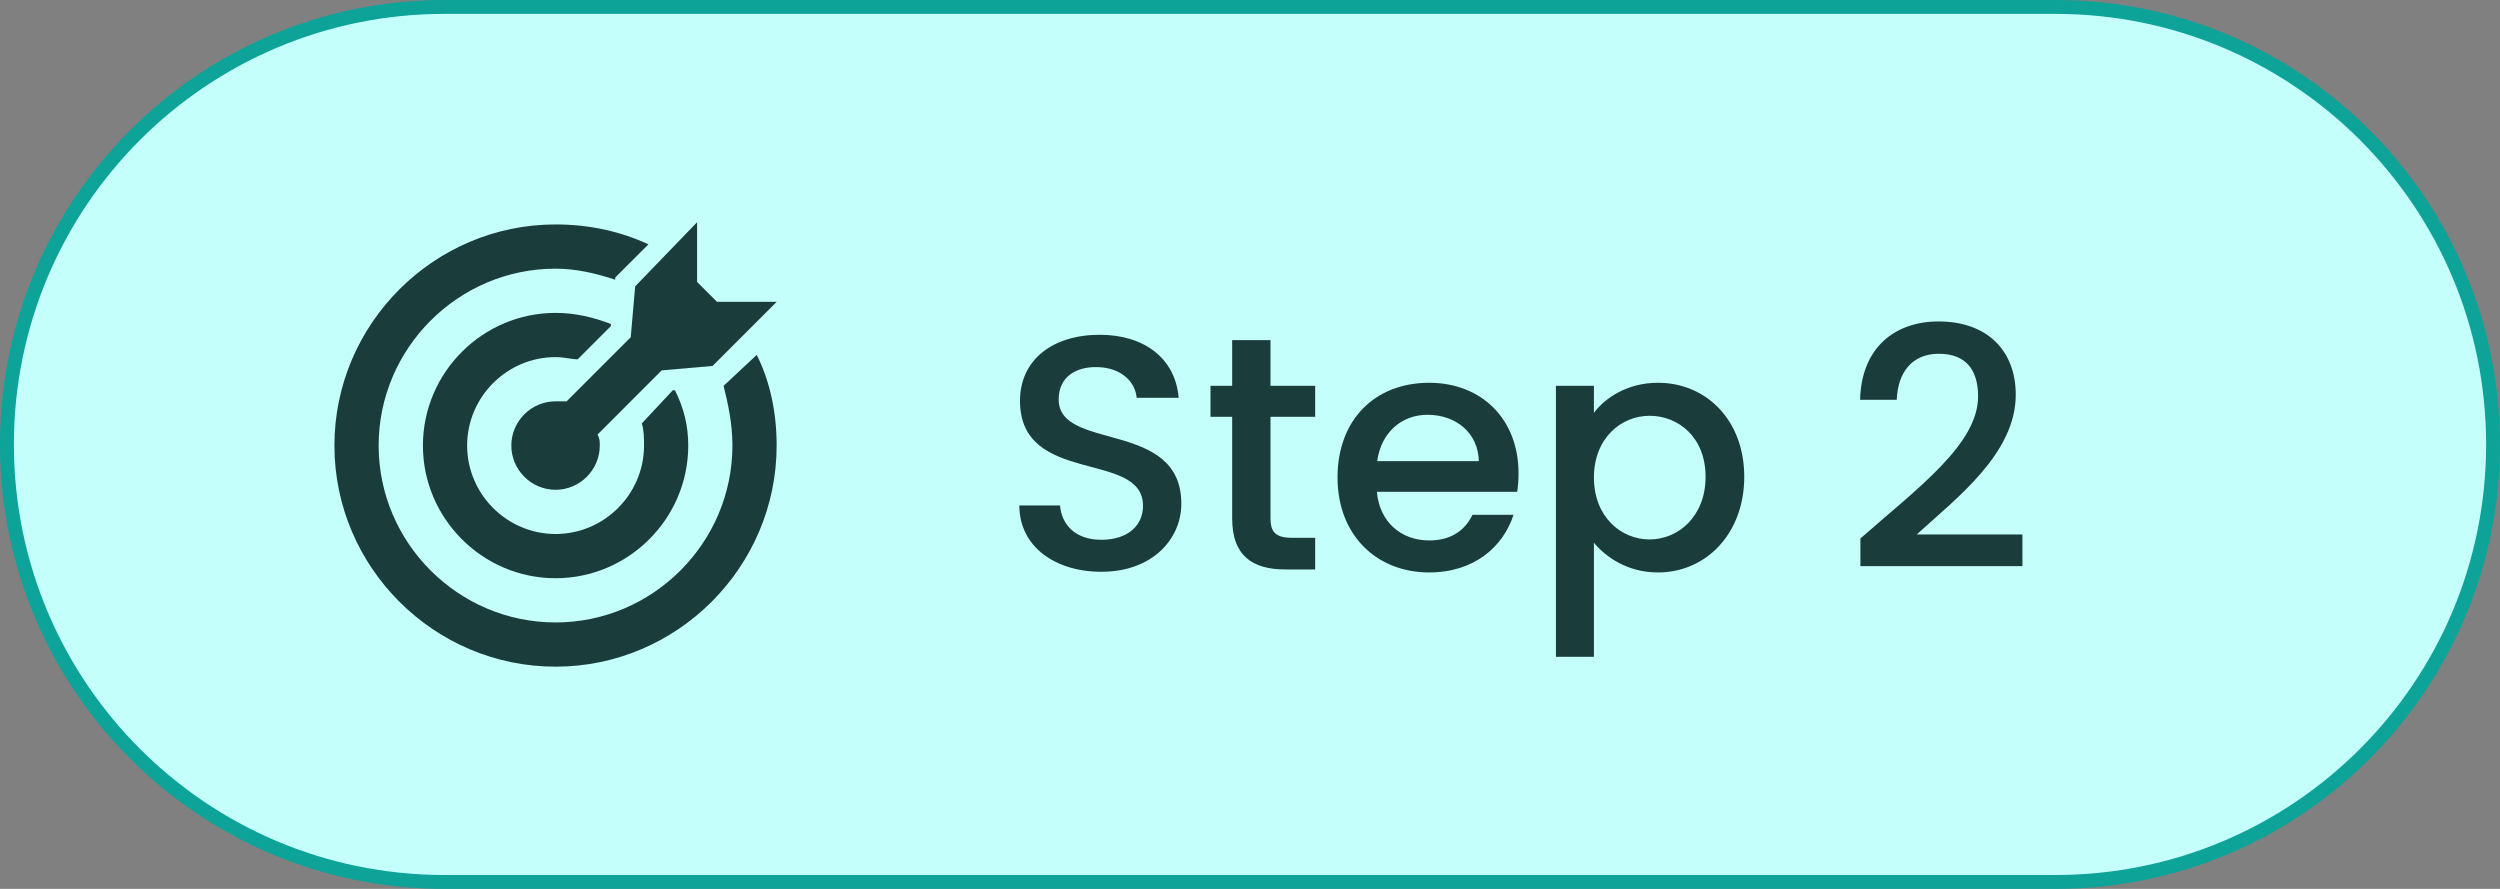
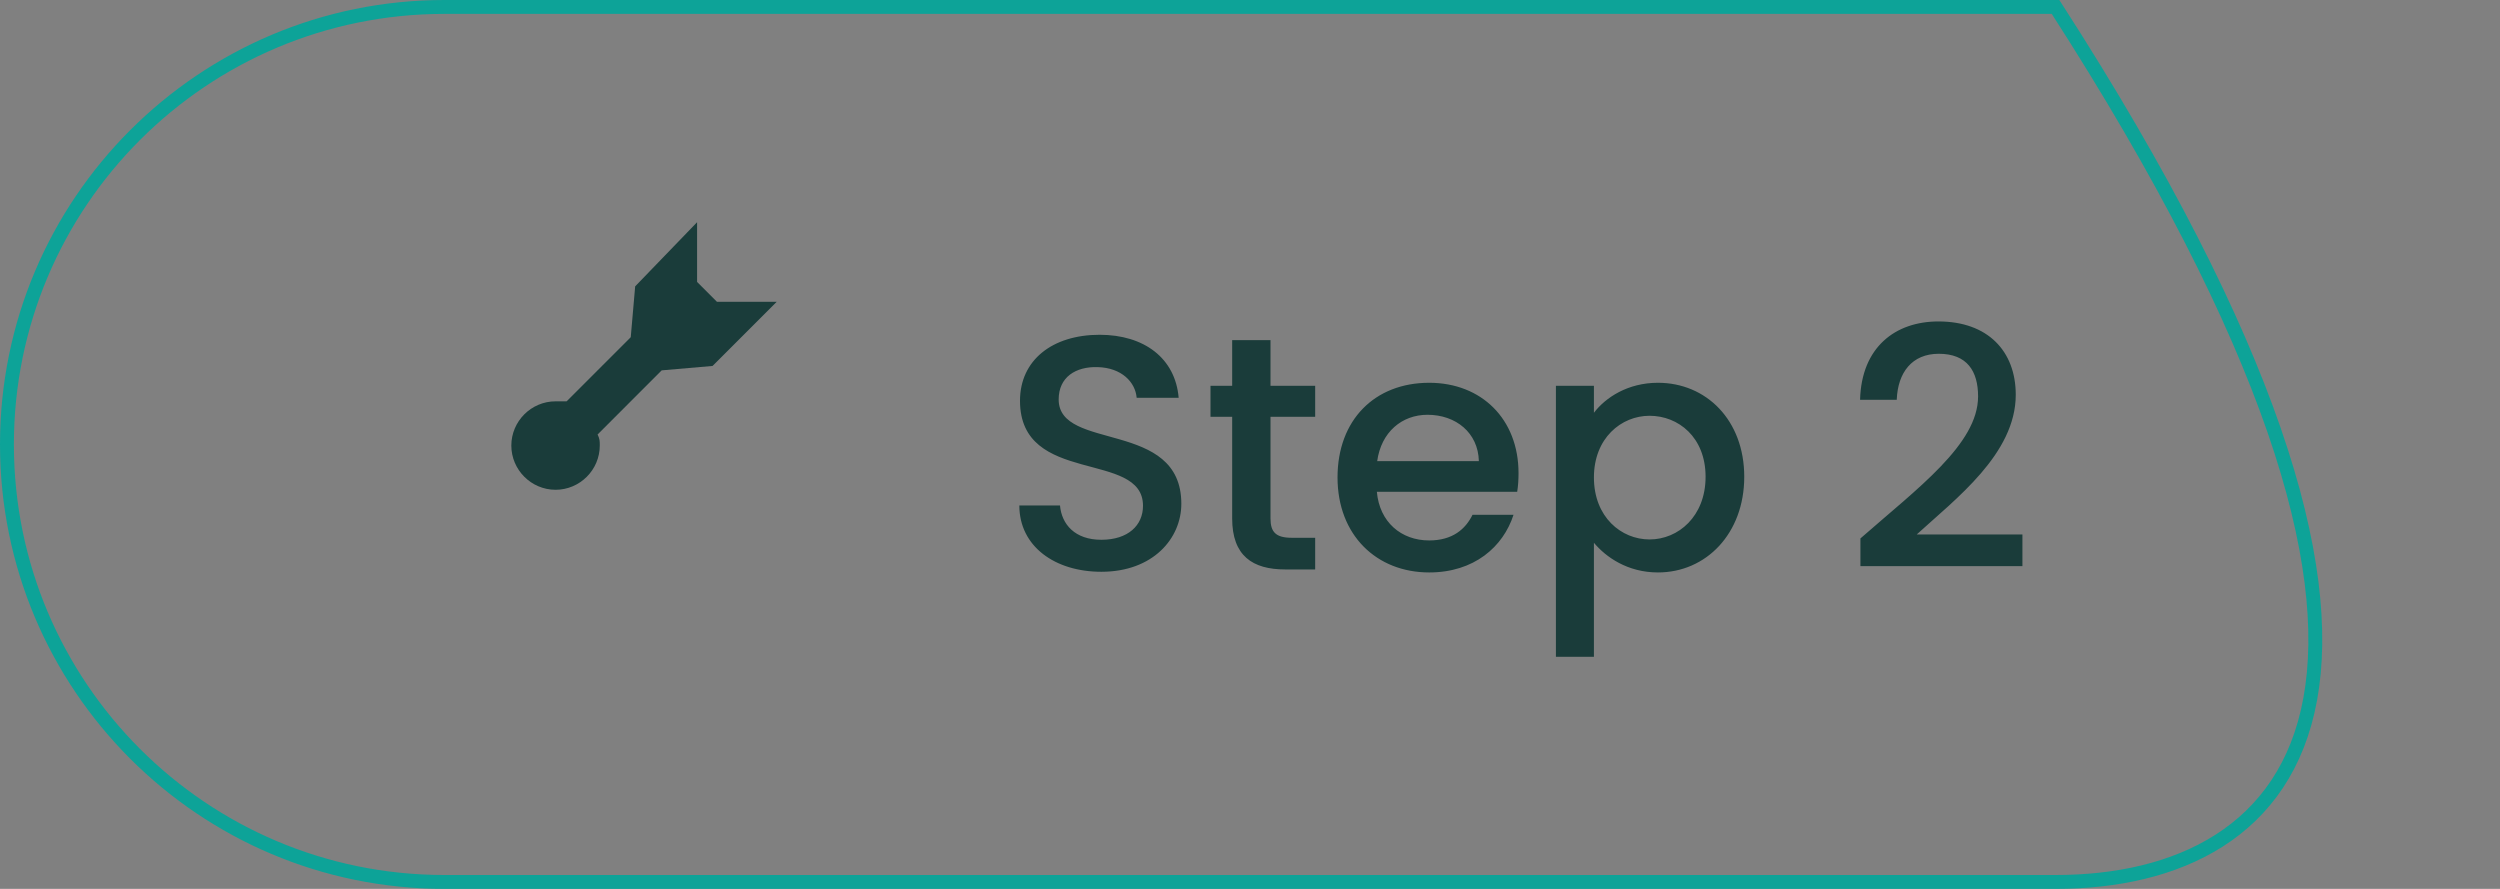
<svg xmlns="http://www.w3.org/2000/svg" width="90" height="32" viewBox="0 0 90 32" fill="none">
  <rect x="0" y="0" width="90" height="32" fill="#808080" stroke="none" />
-   <path d="M16 0.25H74C82.698 0.25 89.75 7.302 89.75 16C89.75 24.698 82.698 31.75 74 31.75H16C7.302 31.75 0.25 24.698 0.25 16C0.25 7.302 7.302 0.25 16 0.25Z" fill="#C4FFFB" />
-   <path d="M16 0.25H74C82.698 0.25 89.75 7.302 89.75 16C89.75 24.698 82.698 31.75 74 31.75H16C7.302 31.75 0.25 24.698 0.25 16C0.25 7.302 7.302 0.25 16 0.25Z" stroke="#0DA398" stroke-width="0.5" />
+   <path d="M16 0.25H74C89.75 24.698 82.698 31.75 74 31.75H16C7.302 31.75 0.25 24.698 0.25 16C0.25 7.302 7.302 0.25 16 0.25Z" stroke="#0DA398" stroke-width="0.5" />
  <g clip-path="url(#clip0_2130_4739)">
    <path d="M25.811 10.866L25.095 10.149V8L22.866 10.309L22.707 12.139L20.398 14.448C20.239 14.448 20.159 14.448 20 14.448C19.125 14.448 18.408 15.164 18.408 16.04C18.408 16.915 19.125 17.632 20 17.632C20.876 17.632 21.592 16.915 21.592 16.04C21.592 15.881 21.592 15.801 21.513 15.642L23.821 13.333L25.652 13.174L27.96 10.866H25.811Z" fill="#1A3C3A" />
-     <path d="M24.299 14.05H24.22L23.105 15.244C23.185 15.483 23.185 15.801 23.185 16.04C23.185 17.791 21.752 19.224 20.001 19.224C18.25 19.224 16.817 17.791 16.817 16.04C16.817 14.289 18.25 12.856 20.001 12.856C20.319 12.856 20.558 12.935 20.797 12.935L21.991 11.741V11.662C21.354 11.423 20.717 11.264 20.001 11.264C17.374 11.264 15.225 13.413 15.225 16.04C15.225 18.667 17.374 20.816 20.001 20.816C22.628 20.816 24.777 18.667 24.777 16.04C24.777 15.323 24.618 14.687 24.299 14.05Z" fill="#1A3C3A" />
-     <path d="M27.243 12.776L26.049 13.891C26.208 14.527 26.367 15.244 26.367 16.04C26.367 19.542 23.502 22.408 19.999 22.408C16.497 22.408 13.631 19.542 13.631 16.04C13.631 12.537 16.497 9.672 19.999 9.672C20.716 9.672 21.432 9.831 22.148 10.07V9.99L23.343 8.796C22.308 8.318 21.193 8.08 19.999 8.08C15.621 8.08 12.039 11.662 12.039 16.04C12.039 20.418 15.621 24 19.999 24C24.377 24 27.959 20.418 27.959 16.04C27.959 14.846 27.721 13.731 27.243 12.776Z" fill="#1A3C3A" />
  </g>
  <path d="M42.528 18.136C42.528 19.384 41.508 20.584 39.648 20.584C37.98 20.584 36.696 19.672 36.696 18.196H38.16C38.22 18.88 38.7 19.432 39.648 19.432C40.608 19.432 41.148 18.916 41.148 18.208C41.148 16.192 36.72 17.5 36.72 14.428C36.72 12.964 37.884 12.052 39.588 12.052C41.184 12.052 42.312 12.892 42.432 14.32H40.92C40.872 13.756 40.38 13.24 39.516 13.216C38.724 13.192 38.112 13.576 38.112 14.38C38.112 16.264 42.528 15.088 42.528 18.136ZM44.358 18.664V15.004H43.578V13.888H44.358V12.244H45.738V13.888H47.346V15.004H45.738V18.664C45.738 19.156 45.93 19.36 46.506 19.36H47.346V20.5H46.266C45.09 20.5 44.358 20.008 44.358 18.664ZM51.391 14.932C50.467 14.932 49.723 15.556 49.579 16.6H53.239C53.215 15.58 52.411 14.932 51.391 14.932ZM54.487 18.532C54.115 19.684 53.071 20.608 51.451 20.608C49.555 20.608 48.151 19.264 48.151 17.188C48.151 15.112 49.495 13.78 51.451 13.78C53.335 13.78 54.667 15.088 54.667 17.032C54.667 17.26 54.655 17.476 54.619 17.704H49.567C49.663 18.796 50.443 19.456 51.451 19.456C52.291 19.456 52.759 19.048 53.011 18.532H54.487ZM57.381 14.86C57.801 14.308 58.605 13.78 59.685 13.78C61.425 13.78 62.793 15.124 62.793 17.164C62.793 19.204 61.425 20.608 59.685 20.608C58.593 20.608 57.813 20.056 57.381 19.54V23.644H56.013V13.888H57.381V14.86ZM61.401 17.164C61.401 15.736 60.417 14.968 59.385 14.968C58.365 14.968 57.381 15.772 57.381 17.188C57.381 18.616 58.365 19.42 59.385 19.42C60.417 19.42 61.401 18.592 61.401 17.164ZM66.975 20.38V19.384C69.039 17.572 71.211 15.988 71.211 14.272C71.211 13.36 70.815 12.736 69.795 12.736C68.835 12.736 68.319 13.408 68.283 14.392H66.963C67.011 12.496 68.235 11.572 69.783 11.572C71.559 11.572 72.567 12.64 72.567 14.212C72.567 16.336 70.407 17.956 69.003 19.24H72.807V20.38H66.975Z" fill="#1A3C3A" />
  <defs>
    <clipPath id="clip0_2130_4739">
      <rect width="16" height="16" fill="white" transform="translate(12 8)" />
    </clipPath>
  </defs>
</svg>